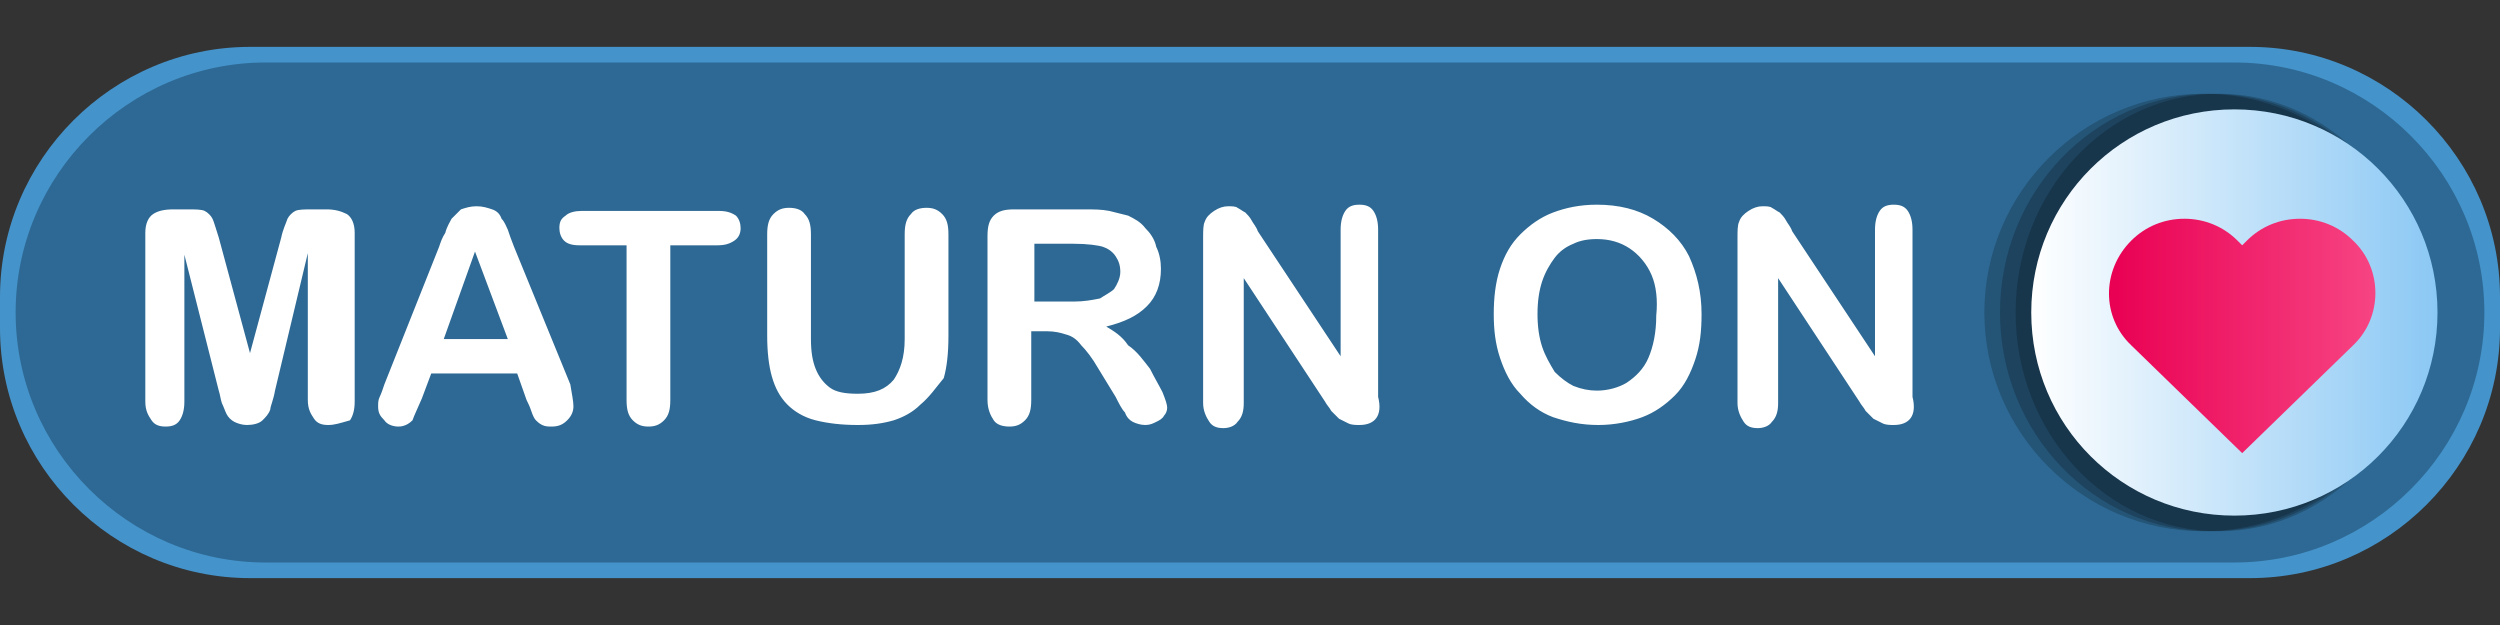
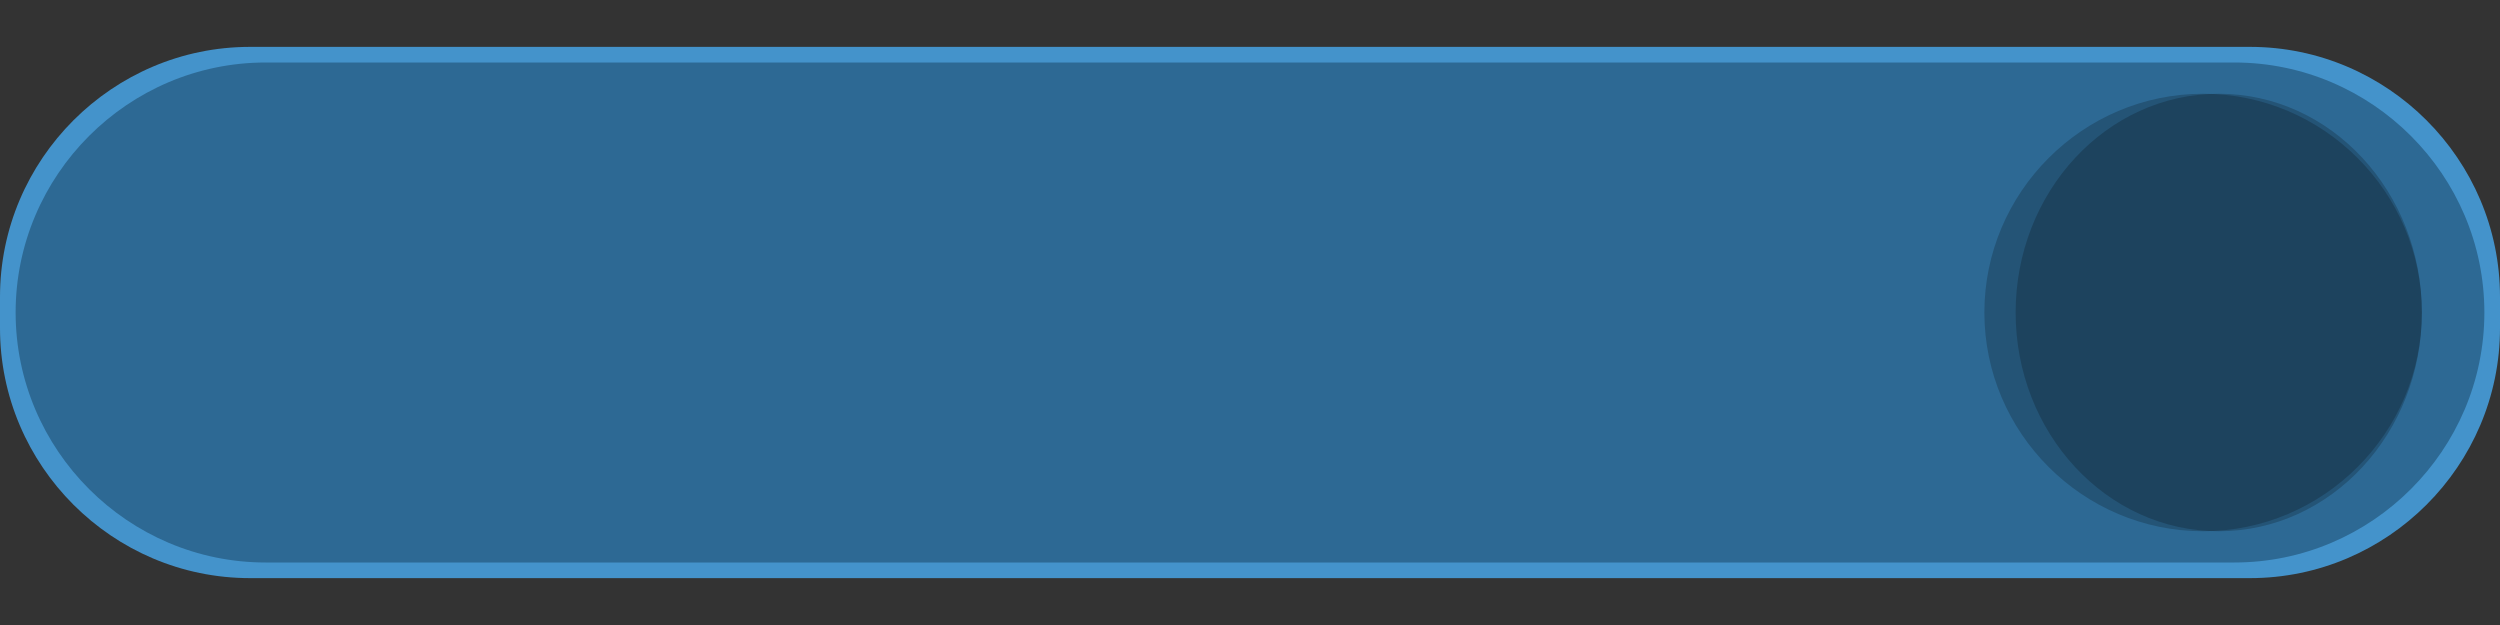
<svg xmlns="http://www.w3.org/2000/svg" width="160" height="40" viewBox="0 0 160 40" fill="none">
  <rect x="0" y="0" width="160" height="40" fill="#333333" stroke="none" />
  <path fill-rule="evenodd" clip-rule="evenodd" d="M16 3h128c8.8 0 16 7.2 16 16v2c0 8.8-7.2 16-16 16H16C7.2 37 0 29.8 0 21v-2C0 10.2 7.2 3 16 3z" fill="#4493CB" />
  <path fill-rule="evenodd" clip-rule="evenodd" d="M17 4h126c8.8 0 16 7.2 16 16s-7.2 16-16 16H17C8.2 36 1 28.8 1 20S8.2 4 17 4z" fill="#2D6994" />
  <path opacity=".2" fill-rule="evenodd" clip-rule="evenodd" d="M141 6c7.7 0 14 6.3 14 14s-6.3 14-14 14-14-6.3-14-14 6.3-14 14-14z" fill="#000" />
-   <path opacity=".2" fill-rule="evenodd" clip-rule="evenodd" d="M141.5 6C149 6 155 12.3 155 20s-6 14-13.5 14S128 27.7 128 20s6-14 13.5-14z" fill="#000" />
  <path opacity=".2" fill-rule="evenodd" clip-rule="evenodd" d="M142 6c7.2 0 13 6.3 13 14s-5.8 14-13 14-13-6.3-13-14 5.8-14 13-14z" fill="#000" />
-   <path fill-rule="evenodd" clip-rule="evenodd" d="M143 7c7.2 0 13 5.8 13 13s-5.8 13-13 13-13-5.8-13-13 5.8-13 13-13z" fill="url(#paint0_linear)" />
-   <path d="M150.6 15.4c-.9-.9-2.1-1.4-3.4-1.4-1.3 0-2.5.5-3.4 1.4l-.3.3-.3-.3c-.9-.9-2.1-1.4-3.4-1.4-1.3 0-2.5.5-3.4 1.4-1.9 1.9-1.9 4.9 0 6.7l7.1 6.9 7.1-6.9c1.9-1.8 1.9-4.9 0-6.7z" fill="url(#paint1_linear)" />
-   <path fill-rule="evenodd" clip-rule="evenodd" d="M121.2 27.2c-.2 0-.5 0-.7-.1l-.6-.3-.5-.5c-.1-.2-.3-.4-.4-.6l-5.2-7.9v8c0 .5-.1.9-.4 1.2-.2.3-.6.4-.9.4-.4 0-.7-.1-.9-.4-.2-.3-.4-.7-.4-1.2V15.2c0-.4 0-.8.1-1 .1-.3.3-.5.6-.7.3-.2.6-.3.9-.3.2 0 .5 0 .6.1.2.1.3.2.5.3.1.1.3.3.4.5.1.2.3.4.4.7l5.3 8v-8.1c0-.5.1-.9.3-1.2.2-.3.5-.4.9-.4s.7.1.9.4c.2.3.3.7.3 1.2v10.7c.3 1.2-.2 1.8-1.2 1.8zm-14-1.9c-.6.6-1.3 1.1-2.1 1.4-.8.3-1.8.5-2.8.5-1.1 0-2-.2-2.9-.5-.8-.3-1.5-.8-2.1-1.5-.6-.6-1-1.4-1.3-2.3-.3-.9-.4-1.8-.4-2.8 0-1 .1-2 .4-2.9.3-.9.7-1.6 1.3-2.2.6-.6 1.3-1.1 2.1-1.4.8-.3 1.7-.5 2.8-.5 1.4 0 2.6.3 3.6.9 1 .6 1.8 1.4 2.3 2.4.5 1.1.8 2.3.8 3.7 0 1.1-.1 2-.4 2.9-.3.9-.7 1.7-1.3 2.3zm-1.5-7.7c-.3-.7-.8-1.3-1.4-1.7-.6-.4-1.3-.6-2.1-.6-.6 0-1.1.1-1.5.3-.5.2-.9.5-1.2.9-.3.4-.6.9-.8 1.5-.2.6-.3 1.3-.3 2.1s.1 1.5.3 2.1c.2.6.5 1.1.8 1.6.4.4.8.7 1.2.9.5.2 1 .3 1.5.3.7 0 1.4-.2 1.9-.5.6-.4 1.1-.9 1.4-1.6.3-.7.5-1.6.5-2.7.1-1 0-1.9-.3-2.6zM87 27.2c-.2 0-.5 0-.7-.1l-.6-.3-.5-.5c-.1-.2-.3-.4-.4-.6l-5.2-7.9v8c0 .5-.1.9-.4 1.2-.2.3-.6.4-.9.4-.4 0-.7-.1-.9-.4-.2-.3-.4-.7-.4-1.2V15.2c0-.4 0-.8.1-1 .1-.3.3-.5.6-.7.3-.2.6-.3.9-.3.2 0 .5 0 .6.1.2.1.3.2.5.3.1.1.3.3.4.5.1.2.3.4.4.7l5.3 8v-8.1c0-.5.1-.9.3-1.2.2-.3.5-.4.9-.4s.7.1.9.4c.2.3.3.7.3 1.2v10.7c.3 1.2-.2 1.8-1.2 1.8zm-13.4-3.6c.3.6.6 1.1.8 1.5.2.5.3.8.3 1 0 .2-.1.4-.2.5-.1.2-.3.3-.5.4-.2.1-.4.2-.7.2-.3 0-.6-.1-.8-.2-.2-.1-.4-.3-.5-.6-.2-.2-.4-.6-.6-1l-1.1-1.8c-.4-.7-.8-1.2-1.1-1.5-.3-.4-.6-.6-1-.7-.3-.1-.7-.2-1.2-.2h-1v4.4c0 .6-.1 1-.4 1.3-.3.3-.6.4-1 .4s-.8-.1-1-.4c-.2-.3-.4-.7-.4-1.3V15.1c0-.6.1-1 .4-1.3.3-.3.7-.4 1.3-.4h4.5c.6 0 1.1 0 1.6.1l1.2.3c.4.2.8.4 1.1.8.3.3.6.7.7 1.2.2.4.3.9.3 1.4 0 1-.3 1.8-.9 2.4-.6.6-1.4 1-2.6 1.3.5.3 1 .6 1.4 1.2.6.4 1 1 1.4 1.5zm-2.3-5.1c.2-.3.4-.7.4-1.1 0-.4-.1-.7-.3-1-.2-.3-.5-.5-.8-.6-.3-.1-1-.2-1.9-.2h-2.5v3.7h2.5c.7 0 1.2-.1 1.7-.2.3-.2.7-.4.9-.6zm-12.4 7.4c-.5.5-1.1.8-1.7 1-.7.2-1.4.3-2.3.3-1 0-1.9-.1-2.7-.3-.8-.2-1.4-.6-1.8-1-.5-.5-.8-1.1-1-1.8-.2-.7-.3-1.6-.3-2.6V15c0-.6.1-1 .4-1.3.3-.3.6-.4 1-.4s.8.1 1 .4c.3.3.4.7.4 1.3v6.7c0 .8.1 1.4.3 1.9.2.5.5.9.9 1.2.4.3 1 .4 1.8.4 1.1 0 1.8-.3 2.3-.9.4-.6.7-1.4.7-2.6V15c0-.6.1-1 .4-1.3.2-.3.6-.4 1-.4s.7.1 1 .4c.3.3.4.7.4 1.3v6.5c0 1.1-.1 2-.3 2.7-.5.6-.9 1.2-1.5 1.7zm-13-10.2h-3v9.9c0 .6-.1 1-.4 1.3-.3.3-.6.4-1 .4s-.7-.1-1-.4c-.3-.3-.4-.7-.4-1.3v-9.9h-3c-.5 0-.8-.1-1-.3-.2-.2-.3-.5-.3-.8 0-.4.1-.6.4-.8.2-.2.6-.3 1-.3H46c.5 0 .8.1 1.1.3.2.2.3.5.3.8 0 .3-.1.6-.4.8-.3.2-.6.3-1.1.3zM36.7 26c0 .3-.1.6-.4.9-.3.3-.6.4-1 .4-.2 0-.4 0-.6-.1-.2-.1-.3-.2-.4-.3-.1-.1-.2-.3-.3-.6-.1-.3-.2-.5-.3-.7l-.6-1.7h-5.5l-.6 1.6c-.3.7-.5 1.1-.6 1.4-.2.2-.5.4-.9.4-.3 0-.7-.1-.9-.4-.3-.3-.4-.5-.4-.9 0-.2 0-.4.1-.6.1-.2.2-.5.3-.8l3.5-8.8c.1-.3.2-.6.4-.9.1-.4.3-.7.4-.9l.6-.6c.3-.1.6-.2 1-.2s.7.1 1 .2c.3.1.5.3.6.6.2.2.3.5.4.7.1.3.2.6.4 1.1l3.6 8.8c.1.6.2 1.1.2 1.4zm-6.3-9.9l-2 5.6h4.1l-2.1-5.6zM21 27.2c-.4 0-.7-.1-.9-.4-.2-.3-.4-.6-.4-1.2v-9.4L17.6 25c-.1.6-.3 1-.3 1.2-.1.3-.3.5-.5.7-.2.2-.6.3-1 .3-.3 0-.6-.1-.8-.2-.2-.1-.4-.3-.5-.5-.1-.2-.2-.5-.3-.7-.1-.3-.1-.5-.2-.8l-2.2-8.7v9.4c0 .5-.1.9-.3 1.2-.2.3-.5.4-.9.4s-.7-.1-.9-.4c-.2-.3-.4-.6-.4-1.2V14.9c0-.6.2-1 .5-1.2.3-.2.7-.3 1.3-.3h.9c.5 0 .9 0 1.1.1.2.1.4.3.5.5.1.2.2.6.4 1.2l2 7.4 2-7.4c.1-.5.3-.9.4-1.2.1-.2.3-.4.5-.5.2-.1.6-.1 1.1-.1h.9c.5 0 .9.1 1.3.3.3.2.5.6.5 1.2v10.8c0 .5-.1.9-.3 1.2-.7.2-1 .3-1.4.3z" fill="#fff" />
  <defs>
    <linearGradient id="paint0_linear" x1="130" y1="20" x2="156" y2="20" gradientUnits="userSpaceOnUse">
      <stop stop-color="#fff" />
      <stop offset="1" stop-color="#8BC8F4" />
    </linearGradient>
    <linearGradient id="paint1_linear" x1="135" y1="21.5" x2="152" y2="21.5" gradientUnits="userSpaceOnUse">
      <stop stop-color="#E90052" />
      <stop offset="1" stop-color="#F74483" />
    </linearGradient>
  </defs>
</svg>